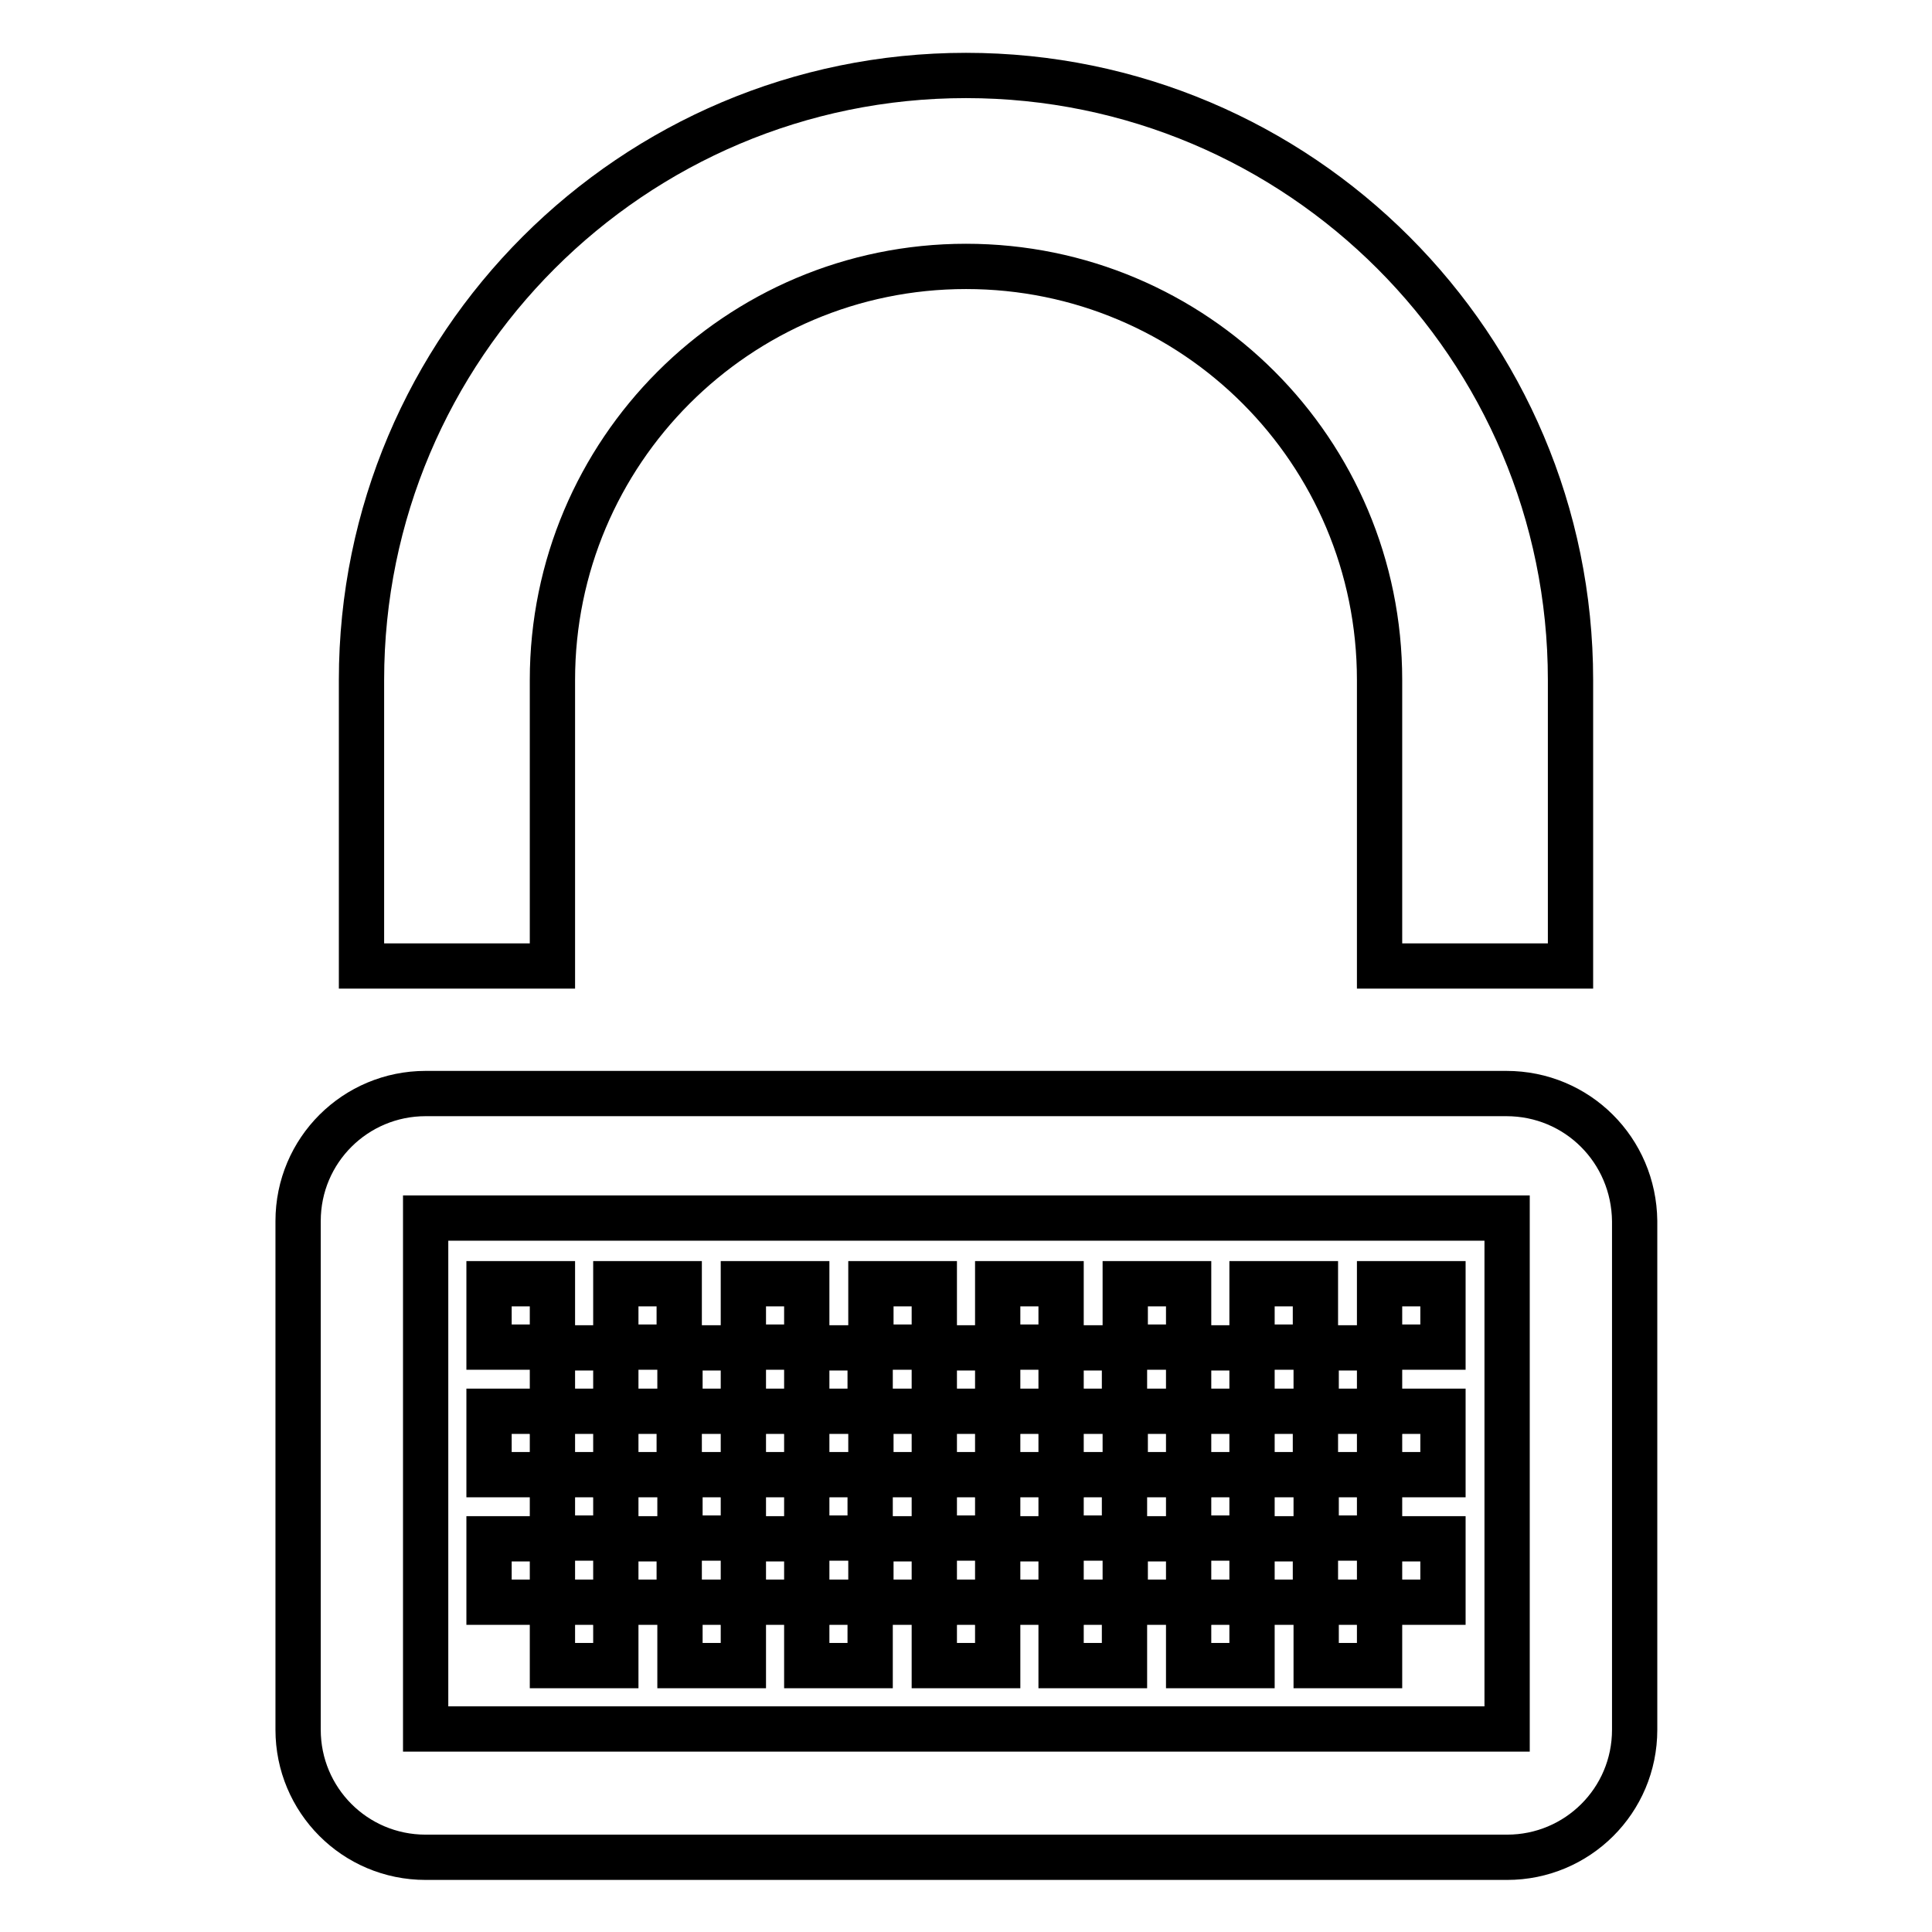
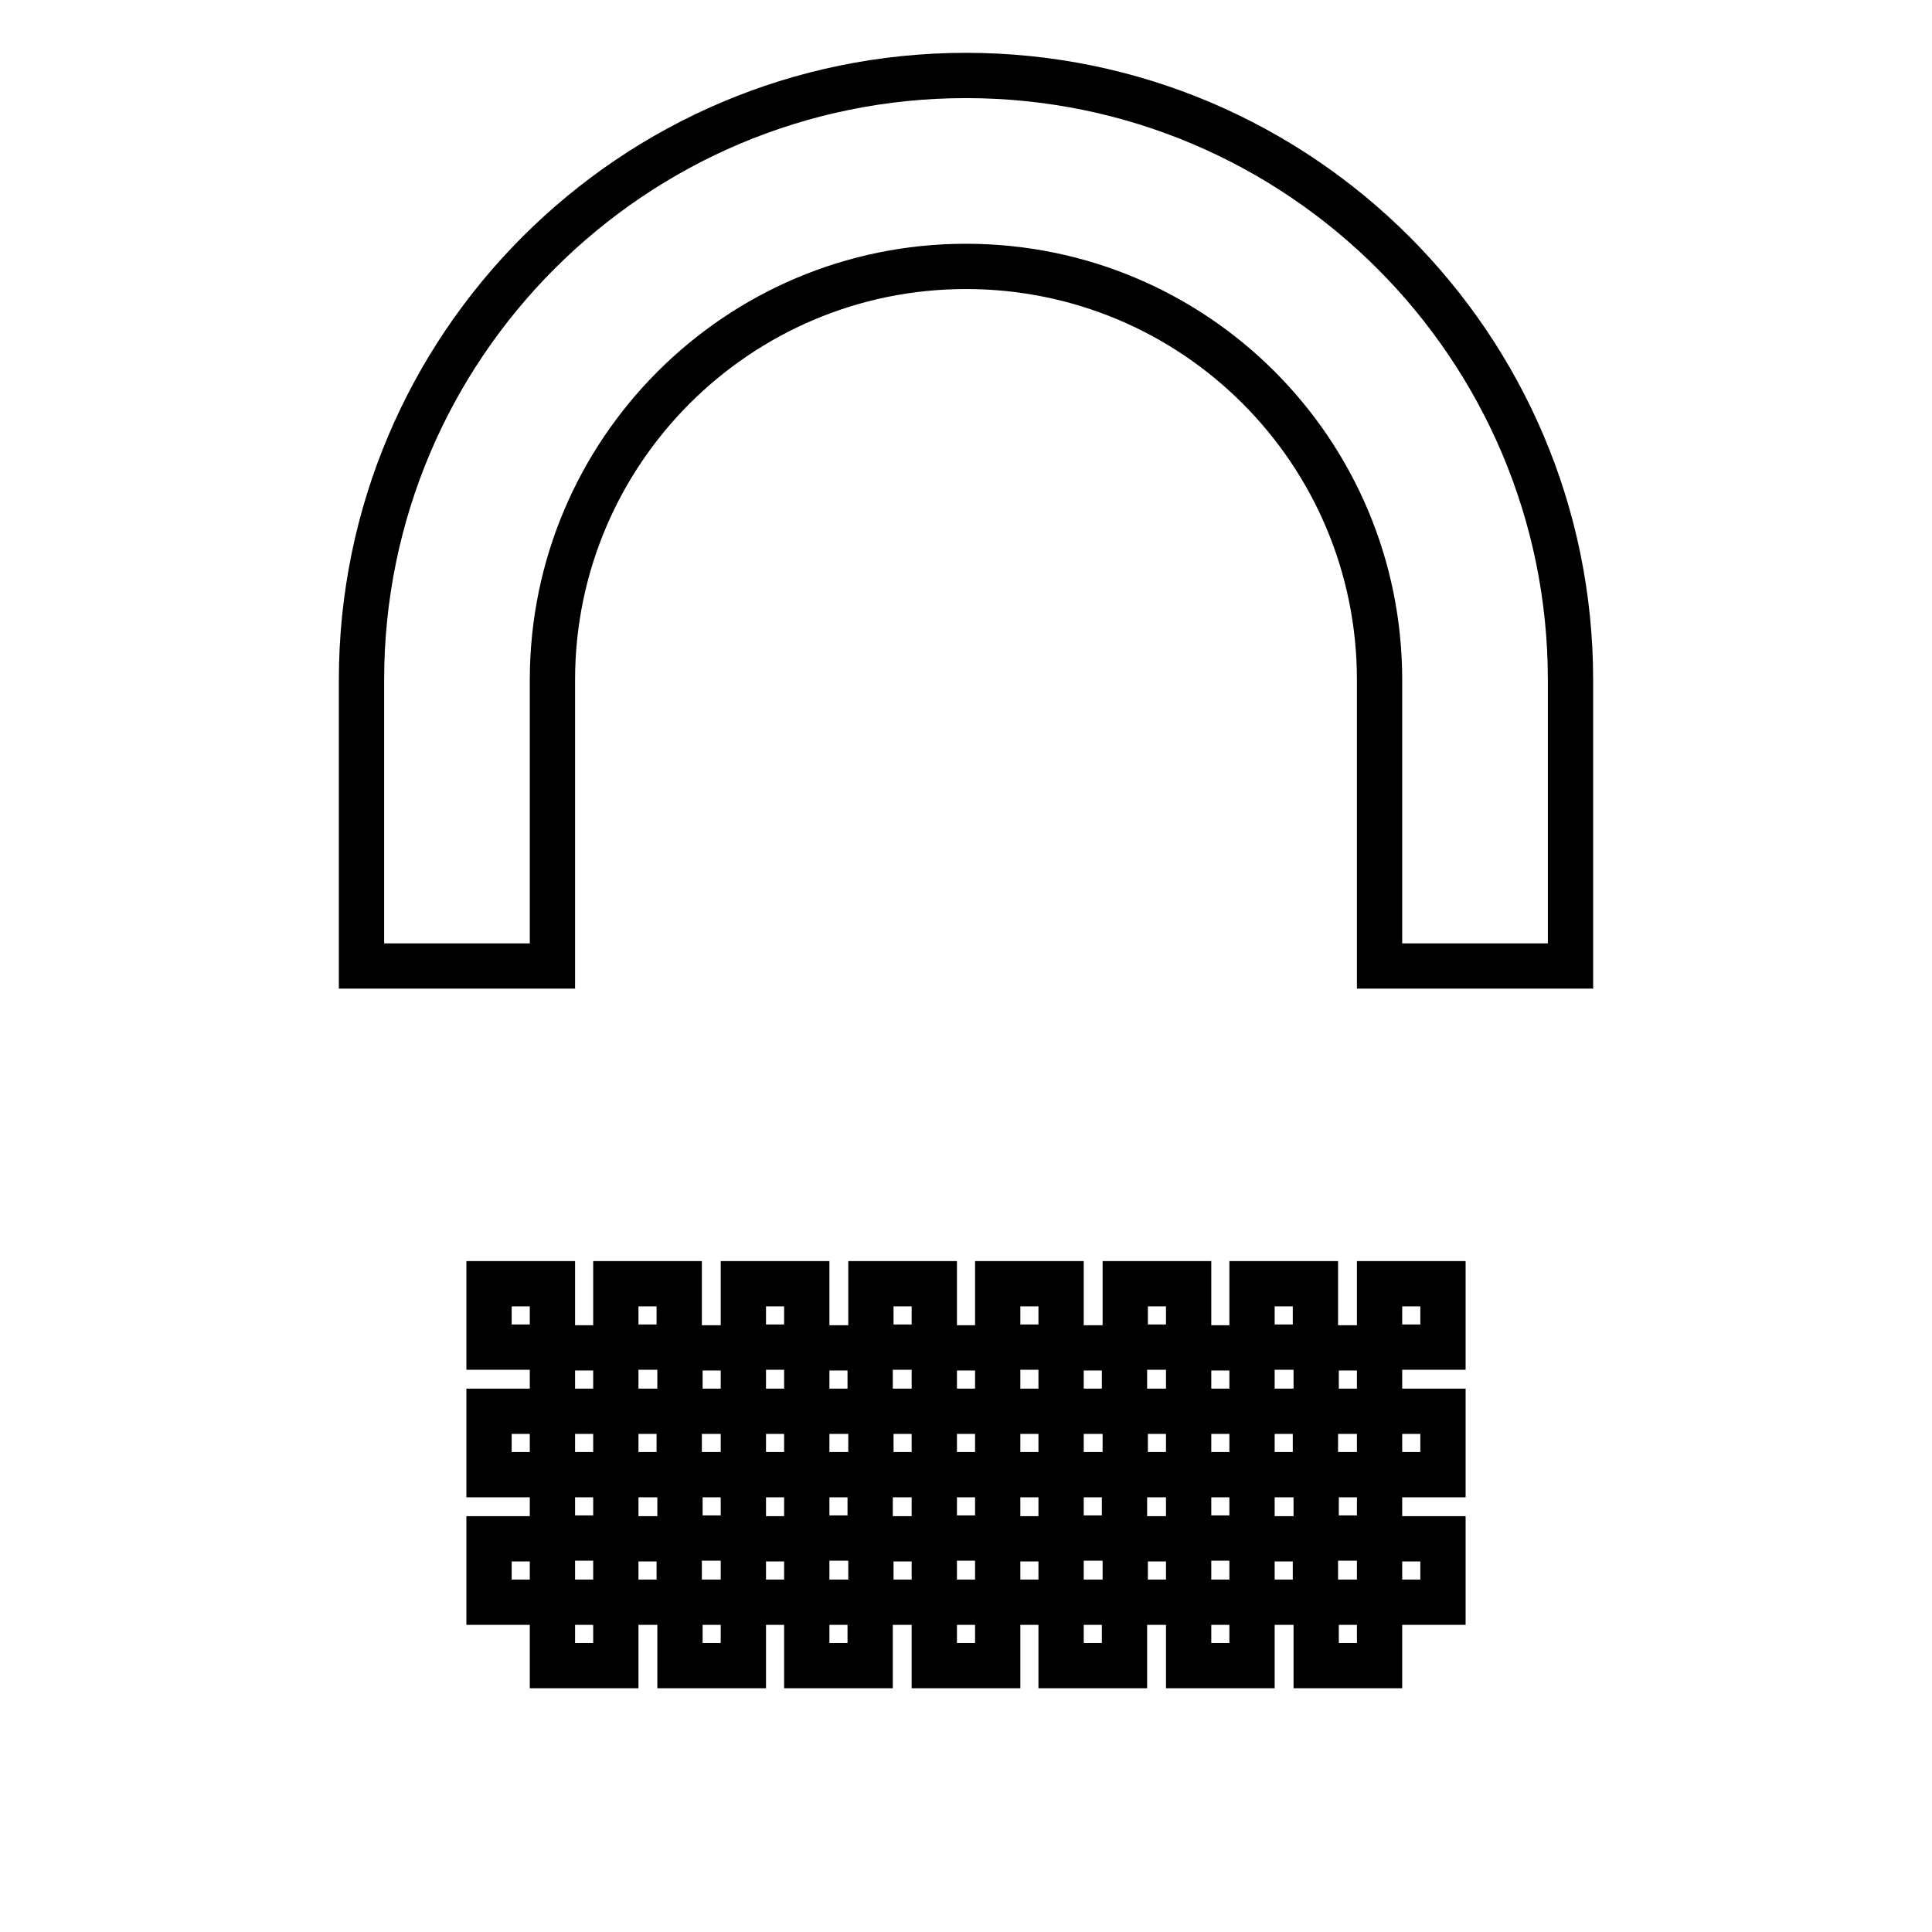
<svg xmlns="http://www.w3.org/2000/svg" version="1.1" x="0px" y="0px" viewBox="0 0 256 256" enable-background="new 0 0 256 256" xml:space="preserve">
  <g>
    <g>
      <path stroke-width="6" fill-opacity="0" stroke="#000000" d="M73.2,90.1c0-30.2,24.5-54.8,54.8-54.8s54.8,24.5,54.8,54.8V128h25.3V90.1c0-44.2-35.9-80.1-80.1-80.1S47.9,45.9,47.9,90.1V128h25.3V90.1z" />
-       <path stroke-width="6" fill-opacity="0" stroke="#000000" d="M199.6,144.9H56.4c-9.3,0-16.9,7.5-16.9,16.9v67.4c0,9.3,7.5,16.9,16.9,16.9h143.3c9.3,0,16.9-7.5,16.9-16.9v-67.4C216.5,152.4,209,144.9,199.6,144.9z M199.6,229.1H56.4v-67.7h143.3V229.1z" />
      <path stroke-width="6" fill-opacity="0" stroke="#000000" d="M64.8,170.1h8.4v8.4h-8.4V170.1z" />
      <path stroke-width="6" fill-opacity="0" stroke="#000000" d="M64.8,187h8.4v8.4h-8.4V187z" />
      <path stroke-width="6" fill-opacity="0" stroke="#000000" d="M64.8,203.9h8.4v8.4h-8.4V203.9z" />
      <path stroke-width="6" fill-opacity="0" stroke="#000000" d="M73.2,212.3h8.4v8.4h-8.4V212.3z" />
      <path stroke-width="6" fill-opacity="0" stroke="#000000" d="M73.2,195.4h8.4v8.4h-8.4V195.4z" />
      <path stroke-width="6" fill-opacity="0" stroke="#000000" d="M73.2,178.6h8.4v8.4h-8.4V178.6z" />
      <path stroke-width="6" fill-opacity="0" stroke="#000000" d="M81.6,170.1h8.4v8.4h-8.4V170.1z" />
      <path stroke-width="6" fill-opacity="0" stroke="#000000" d="M81.6,187h8.4v8.4h-8.4V187z" />
      <path stroke-width="6" fill-opacity="0" stroke="#000000" d="M81.6,203.9h8.4v8.4h-8.4V203.9z" />
      <path stroke-width="6" fill-opacity="0" stroke="#000000" d="M90.1,212.3h8.4v8.4h-8.4V212.3z" />
      <path stroke-width="6" fill-opacity="0" stroke="#000000" d="M90.1,195.4h8.4v8.4h-8.4V195.4z" />
      <path stroke-width="6" fill-opacity="0" stroke="#000000" d="M90.1,178.6h8.4v8.4h-8.4V178.6z" />
      <path stroke-width="6" fill-opacity="0" stroke="#000000" d="M98.5,170.1h8.4v8.4h-8.4V170.1z" />
      <path stroke-width="6" fill-opacity="0" stroke="#000000" d="M98.5,187h8.4v8.4h-8.4V187z" />
      <path stroke-width="6" fill-opacity="0" stroke="#000000" d="M98.5,203.9h8.4v8.4h-8.4V203.9z" />
      <path stroke-width="6" fill-opacity="0" stroke="#000000" d="M106.9,212.3h8.4v8.4h-8.4V212.3z" />
      <path stroke-width="6" fill-opacity="0" stroke="#000000" d="M106.9,195.4h8.4v8.4h-8.4V195.4z" />
      <path stroke-width="6" fill-opacity="0" stroke="#000000" d="M106.9,178.6h8.4v8.4h-8.4V178.6z" />
      <path stroke-width="6" fill-opacity="0" stroke="#000000" d="M115.4,170.1h8.4v8.4h-8.4V170.1z" />
      <path stroke-width="6" fill-opacity="0" stroke="#000000" d="M115.4,187h8.4v8.4h-8.4V187z" />
      <path stroke-width="6" fill-opacity="0" stroke="#000000" d="M115.4,203.9h8.4v8.4h-8.4V203.9z" />
      <path stroke-width="6" fill-opacity="0" stroke="#000000" d="M123.8,212.3h8.4v8.4h-8.4V212.3z" />
      <path stroke-width="6" fill-opacity="0" stroke="#000000" d="M123.8,195.4h8.4v8.4h-8.4V195.4z" />
      <path stroke-width="6" fill-opacity="0" stroke="#000000" d="M123.8,178.6h8.4v8.4h-8.4V178.6z" />
      <path stroke-width="6" fill-opacity="0" stroke="#000000" d="M132.2,170.1h8.4v8.4h-8.4V170.1z" />
      <path stroke-width="6" fill-opacity="0" stroke="#000000" d="M132.2,187h8.4v8.4h-8.4V187z" />
      <path stroke-width="6" fill-opacity="0" stroke="#000000" d="M132.2,203.9h8.4v8.4h-8.4V203.9z" />
      <path stroke-width="6" fill-opacity="0" stroke="#000000" d="M140.6,178.6h8.4v8.4h-8.4V178.6z" />
      <path stroke-width="6" fill-opacity="0" stroke="#000000" d="M140.6,195.4h8.4v8.4h-8.4V195.4z" />
      <path stroke-width="6" fill-opacity="0" stroke="#000000" d="M140.6,212.3h8.4v8.4h-8.4V212.3z" />
      <path stroke-width="6" fill-opacity="0" stroke="#000000" d="M149.1,170.1h8.4v8.4h-8.4V170.1z" />
      <path stroke-width="6" fill-opacity="0" stroke="#000000" d="M149.1,187h8.4v8.4h-8.4V187z" />
      <path stroke-width="6" fill-opacity="0" stroke="#000000" d="M149.1,203.9h8.4v8.4h-8.4V203.9z" />
      <path stroke-width="6" fill-opacity="0" stroke="#000000" d="M157.5,178.6h8.4v8.4h-8.4V178.6z" />
      <path stroke-width="6" fill-opacity="0" stroke="#000000" d="M157.5,195.4h8.4v8.4h-8.4V195.4z" />
      <path stroke-width="6" fill-opacity="0" stroke="#000000" d="M157.5,212.3h8.4v8.4h-8.4V212.3z" />
      <path stroke-width="6" fill-opacity="0" stroke="#000000" d="M165.9,203.9h8.4v8.4h-8.4V203.9z" />
      <path stroke-width="6" fill-opacity="0" stroke="#000000" d="M165.9,187h8.4v8.4h-8.4V187z" />
      <path stroke-width="6" fill-opacity="0" stroke="#000000" d="M165.9,170.1h8.4v8.4h-8.4V170.1z" />
      <path stroke-width="6" fill-opacity="0" stroke="#000000" d="M174.4,178.6h8.4v8.4h-8.4V178.6z" />
      <path stroke-width="6" fill-opacity="0" stroke="#000000" d="M174.4,195.4h8.4v8.4h-8.4V195.4z" />
      <path stroke-width="6" fill-opacity="0" stroke="#000000" d="M174.4,212.3h8.4v8.4h-8.4V212.3z" />
      <path stroke-width="6" fill-opacity="0" stroke="#000000" d="M182.8,203.9h8.4v8.4h-8.4V203.9z" />
      <path stroke-width="6" fill-opacity="0" stroke="#000000" d="M182.8,187h8.4v8.4h-8.4V187z" />
      <path stroke-width="6" fill-opacity="0" stroke="#000000" d="M182.8,170.1h8.4v8.4h-8.4V170.1z" />
    </g>
  </g>
</svg>